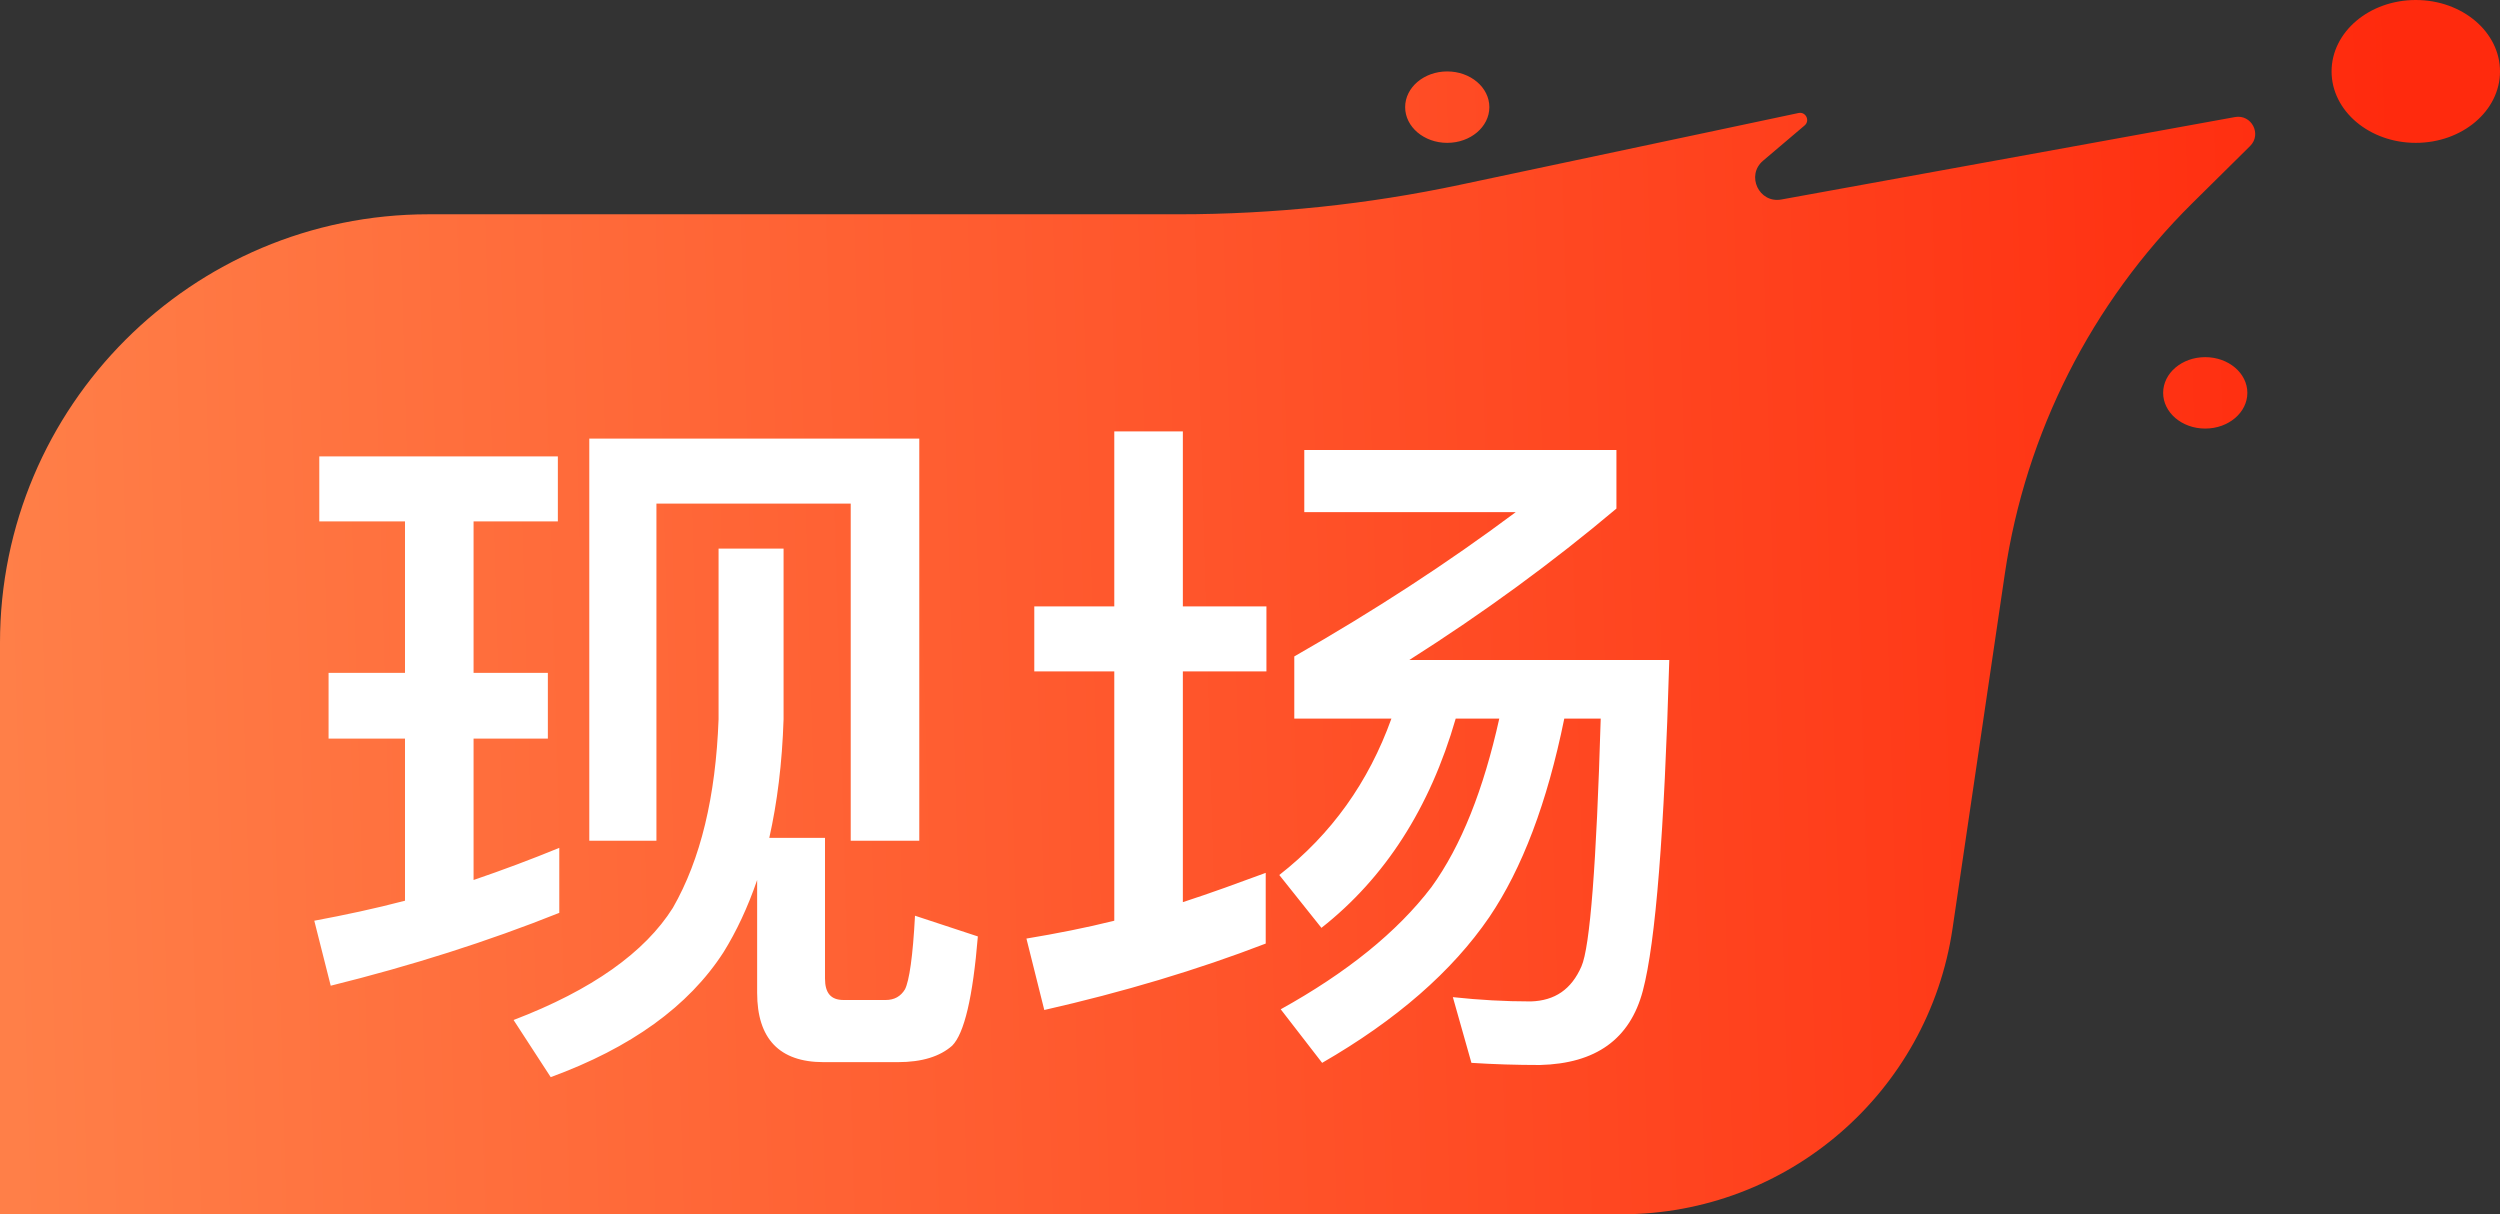
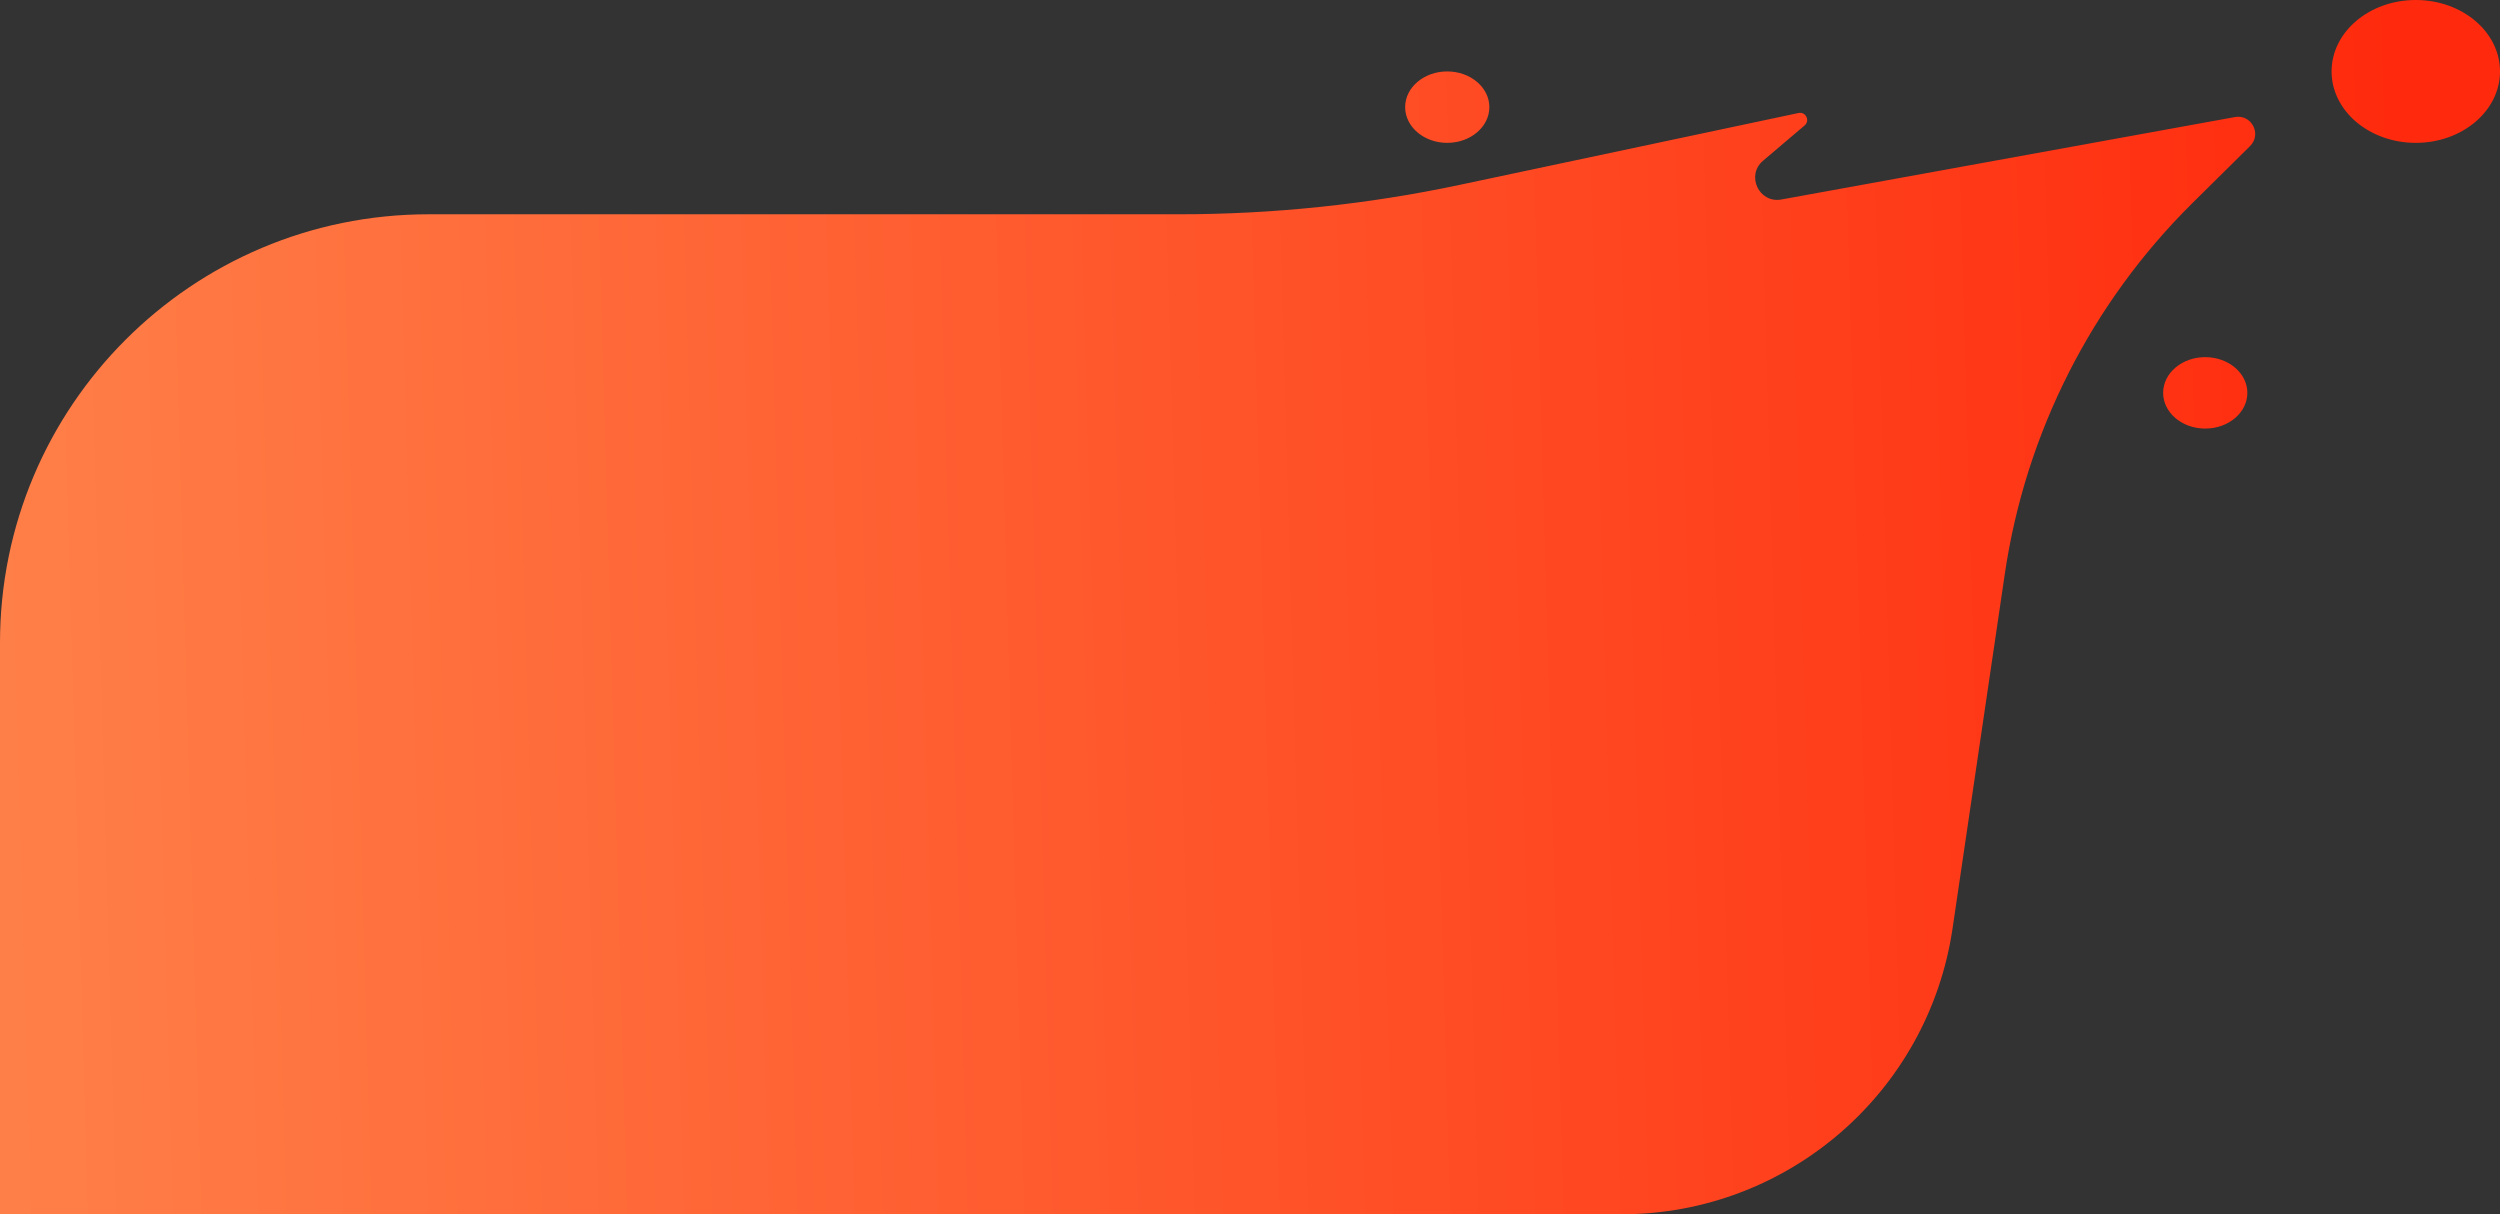
<svg xmlns="http://www.w3.org/2000/svg" width="35" height="17" viewBox="0 0 35 17" fill="none">
  <rect x="0" y="0" width="35" height="17" fill="#333333" stroke="none" />
  <path fill-rule="evenodd" clip-rule="evenodd" d="M35 1C35 1.552 34.472 2 33.821 2C33.17 2 32.642 1.552 32.642 1C32.642 0.448 33.17 0 33.821 0C34.472 0 35 0.448 35 1ZM20.261 2C20.587 2 20.851 1.776 20.851 1.5C20.851 1.224 20.587 1 20.261 1C19.936 1 19.672 1.224 19.672 1.5C19.672 1.776 19.936 2 20.261 2ZM6 3C2.686 3 0 5.686 0 9V17H22.7C25.024 17 26.997 15.296 27.336 12.997L28.068 8.031C28.358 6.064 29.279 4.244 30.692 2.845L31.501 2.045C31.669 1.879 31.521 1.596 31.289 1.639L24.939 2.793C24.627 2.85 24.44 2.456 24.683 2.25L25.265 1.756C25.344 1.689 25.281 1.561 25.18 1.582L20.441 2.587C19.146 2.862 17.825 3 16.5 3H6ZM30.873 6C31.199 6 31.463 5.776 31.463 5.5C31.463 5.224 31.199 5 30.873 5C30.547 5 30.284 5.224 30.284 5.5C30.284 5.776 30.547 6 30.873 6Z" fill="url(#paint0_linear_1453_915)" />
-   <path d="M12.87 6.14V11.77H11.91V7.05H9.19V11.77H8.25V6.14H12.87ZM12.57 14.87H11.53C10.91 14.87 10.6 14.54 10.6 13.9V12.32C10.47 12.7 10.31 13.04 10.13 13.33C9.64 14.09 8.83 14.67 7.71 15.08L7.19 14.28C8.29 13.86 9.03 13.33 9.42 12.71C9.81 12.03 10.02 11.15 10.06 10.07V7.68H10.97V10.07C10.95 10.69 10.88 11.24 10.77 11.73H11.55V13.7C11.55 13.9 11.63 14 11.81 14H12.4C12.52 14 12.61 13.95 12.67 13.85C12.73 13.73 12.78 13.39 12.81 12.82L13.69 13.11C13.62 13.96 13.5 14.47 13.33 14.64C13.16 14.79 12.91 14.87 12.57 14.87ZM4.6 9.42H5.67V7.3H4.47V6.39H7.81V7.3H6.63V9.42H7.67V10.34H6.63V12.32C7.04 12.18 7.44 12.03 7.83 11.87V12.78C6.83 13.18 5.76 13.52 4.63 13.8L4.4 12.89C4.83 12.81 5.25 12.72 5.67 12.61V10.34H4.6V9.42ZM19.48 10.06H18.12V9.19C19.24 8.55 20.27 7.88 21.22 7.17H18.26V6.3H22.63V7.12C21.74 7.87 20.77 8.58 19.73 9.24H23.37C23.3 11.65 23.18 13.19 23 13.87C22.82 14.55 22.34 14.89 21.56 14.91C21.23 14.91 20.91 14.9 20.6 14.88L20.34 13.96C20.71 14 21.07 14.02 21.43 14.02C21.77 14.01 22 13.85 22.14 13.53C22.26 13.26 22.35 12.1 22.41 10.06H21.9C21.66 11.24 21.31 12.16 20.85 12.84C20.33 13.6 19.55 14.28 18.51 14.88L17.93 14.13C18.85 13.62 19.56 13.05 20.04 12.42C20.46 11.84 20.77 11.05 20.99 10.06H20.38C20.02 11.31 19.39 12.29 18.5 12.99L17.91 12.25C18.64 11.68 19.16 10.95 19.48 10.06ZM14.48 8.49H15.6V6.04H16.56V8.49H17.73V9.4H16.56V12.63C16.96 12.5 17.34 12.36 17.72 12.22V13.21C16.76 13.58 15.72 13.89 14.62 14.14L14.37 13.14C14.79 13.07 15.2 12.99 15.6 12.89V9.4H14.48V8.49Z" fill="white" />
  <defs>
    <linearGradient id="paint0_linear_1453_915" x1="33.694" y1="5.5" x2="-0.072" y2="6.457" gradientUnits="userSpaceOnUse">
      <stop stop-color="#FF2A0D" />
      <stop offset="1" stop-color="#FF7F48" />
    </linearGradient>
  </defs>
</svg>